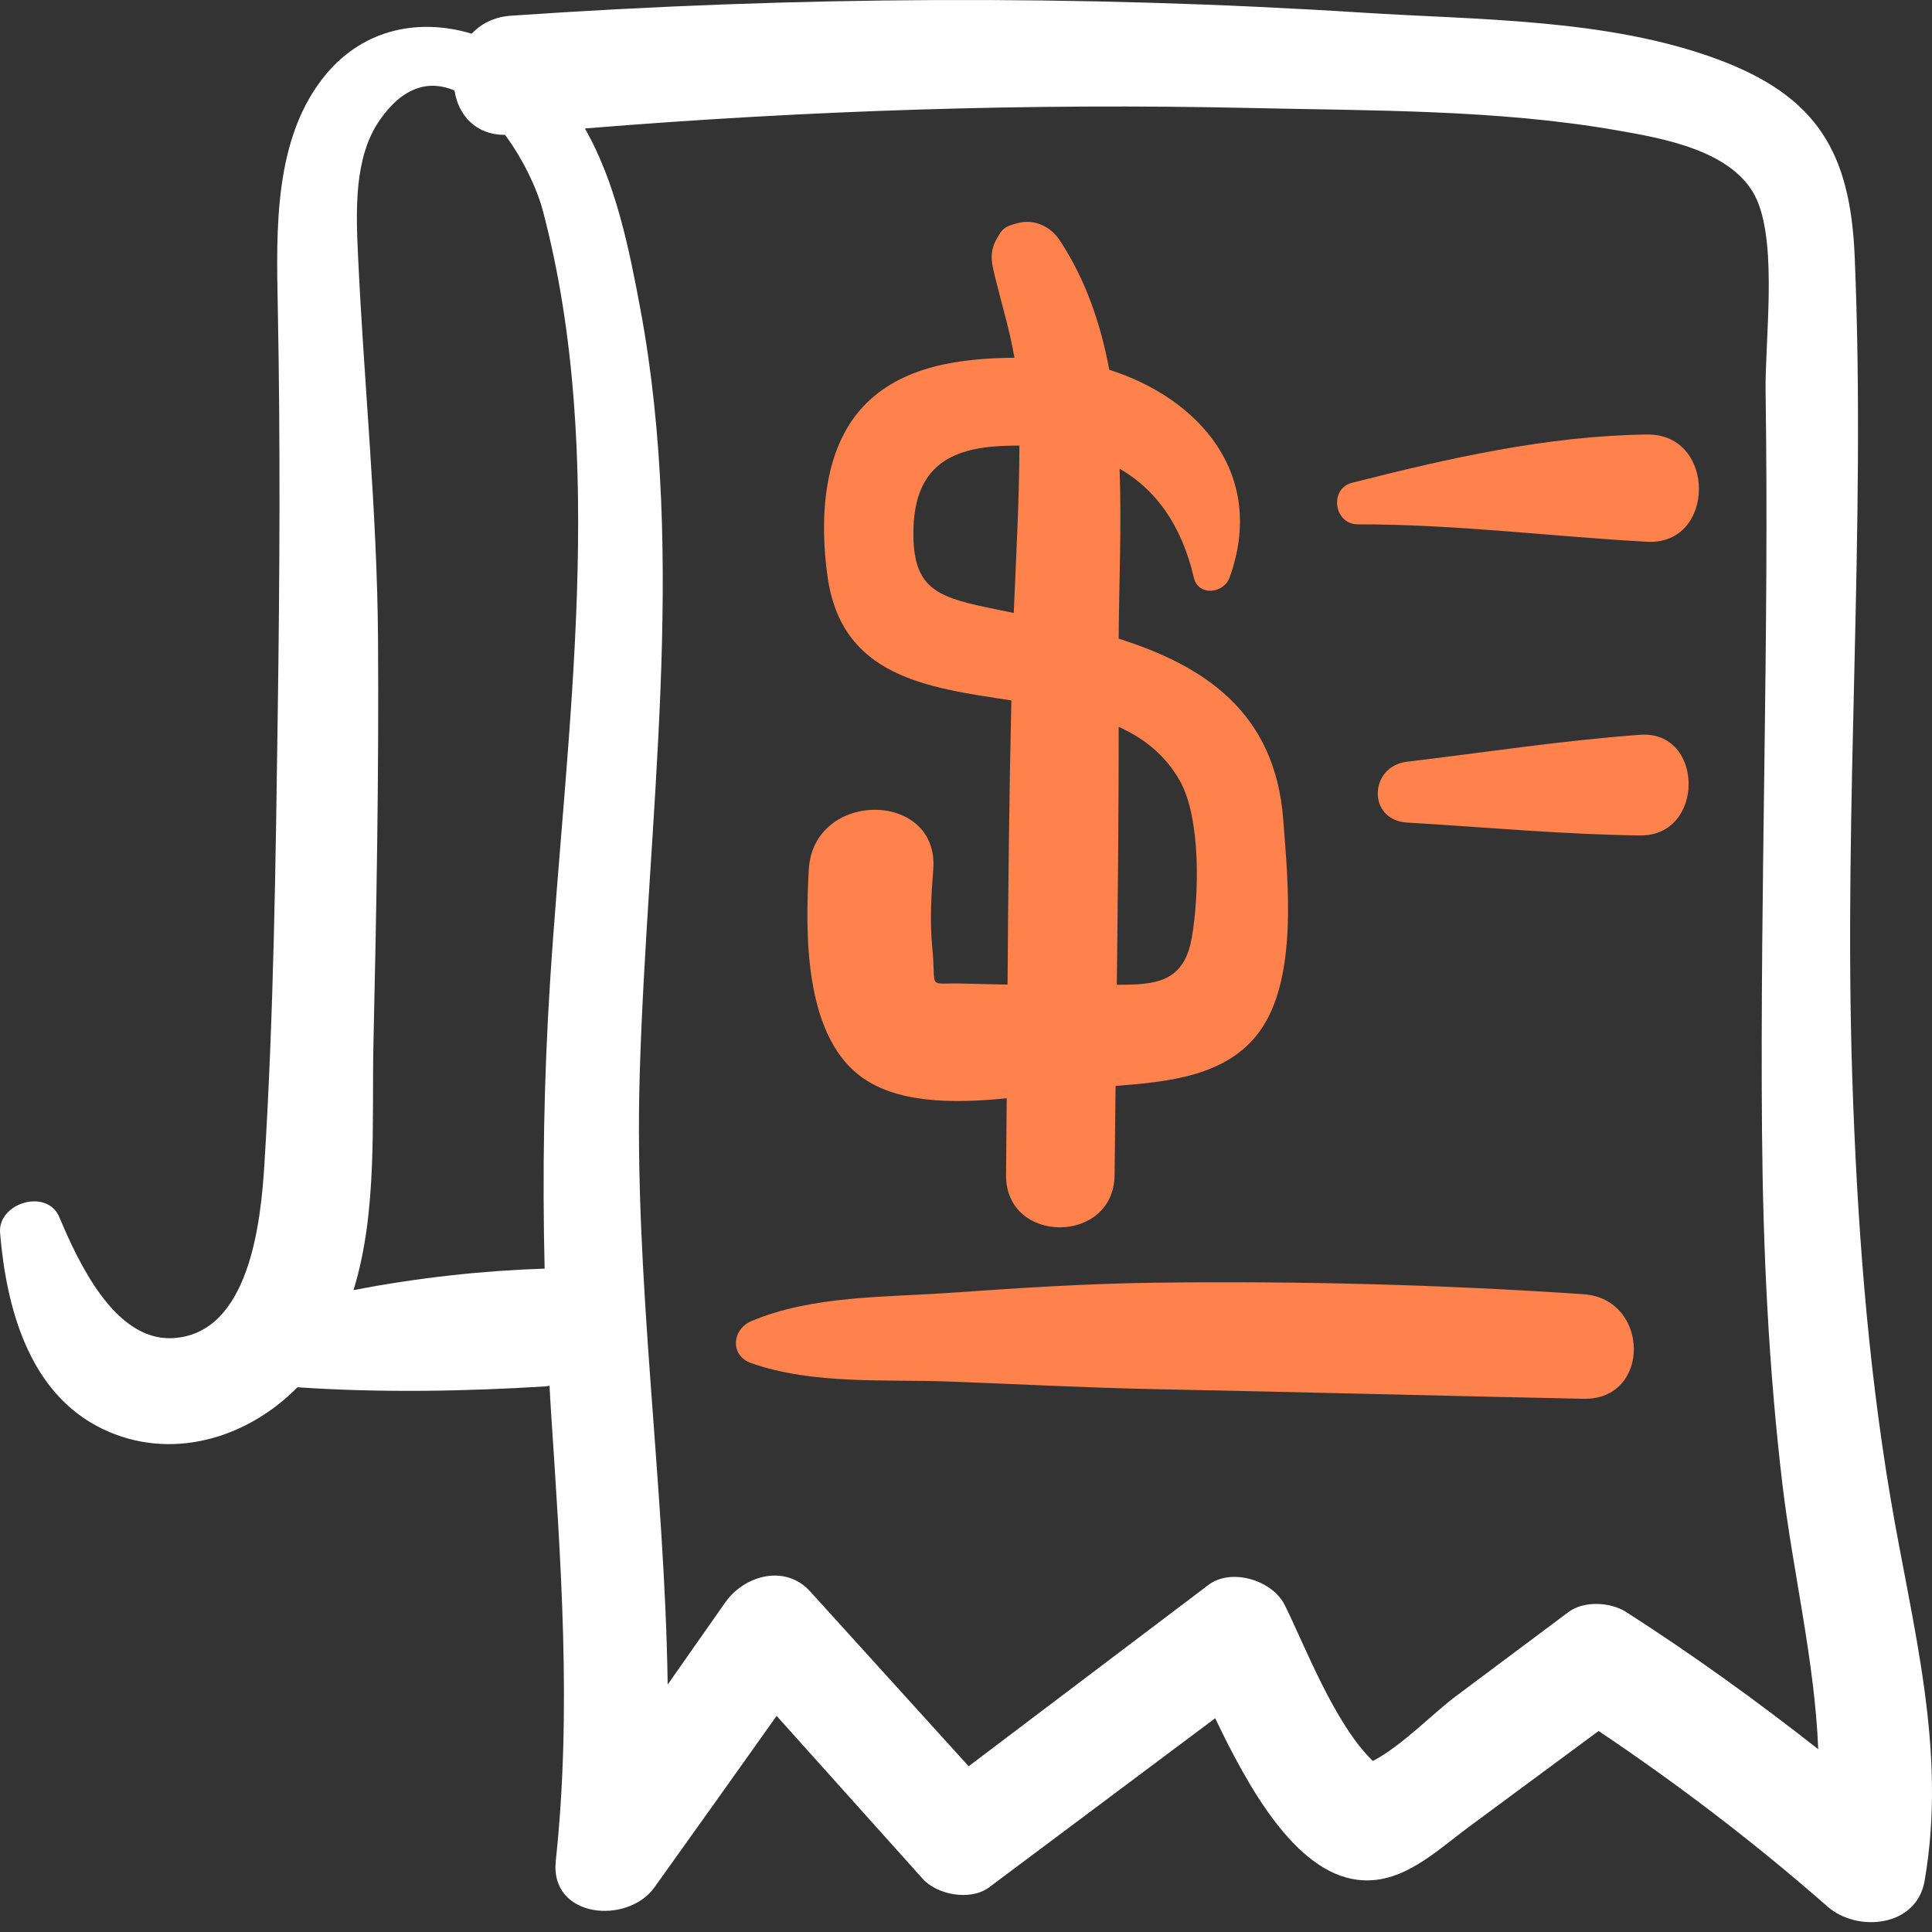
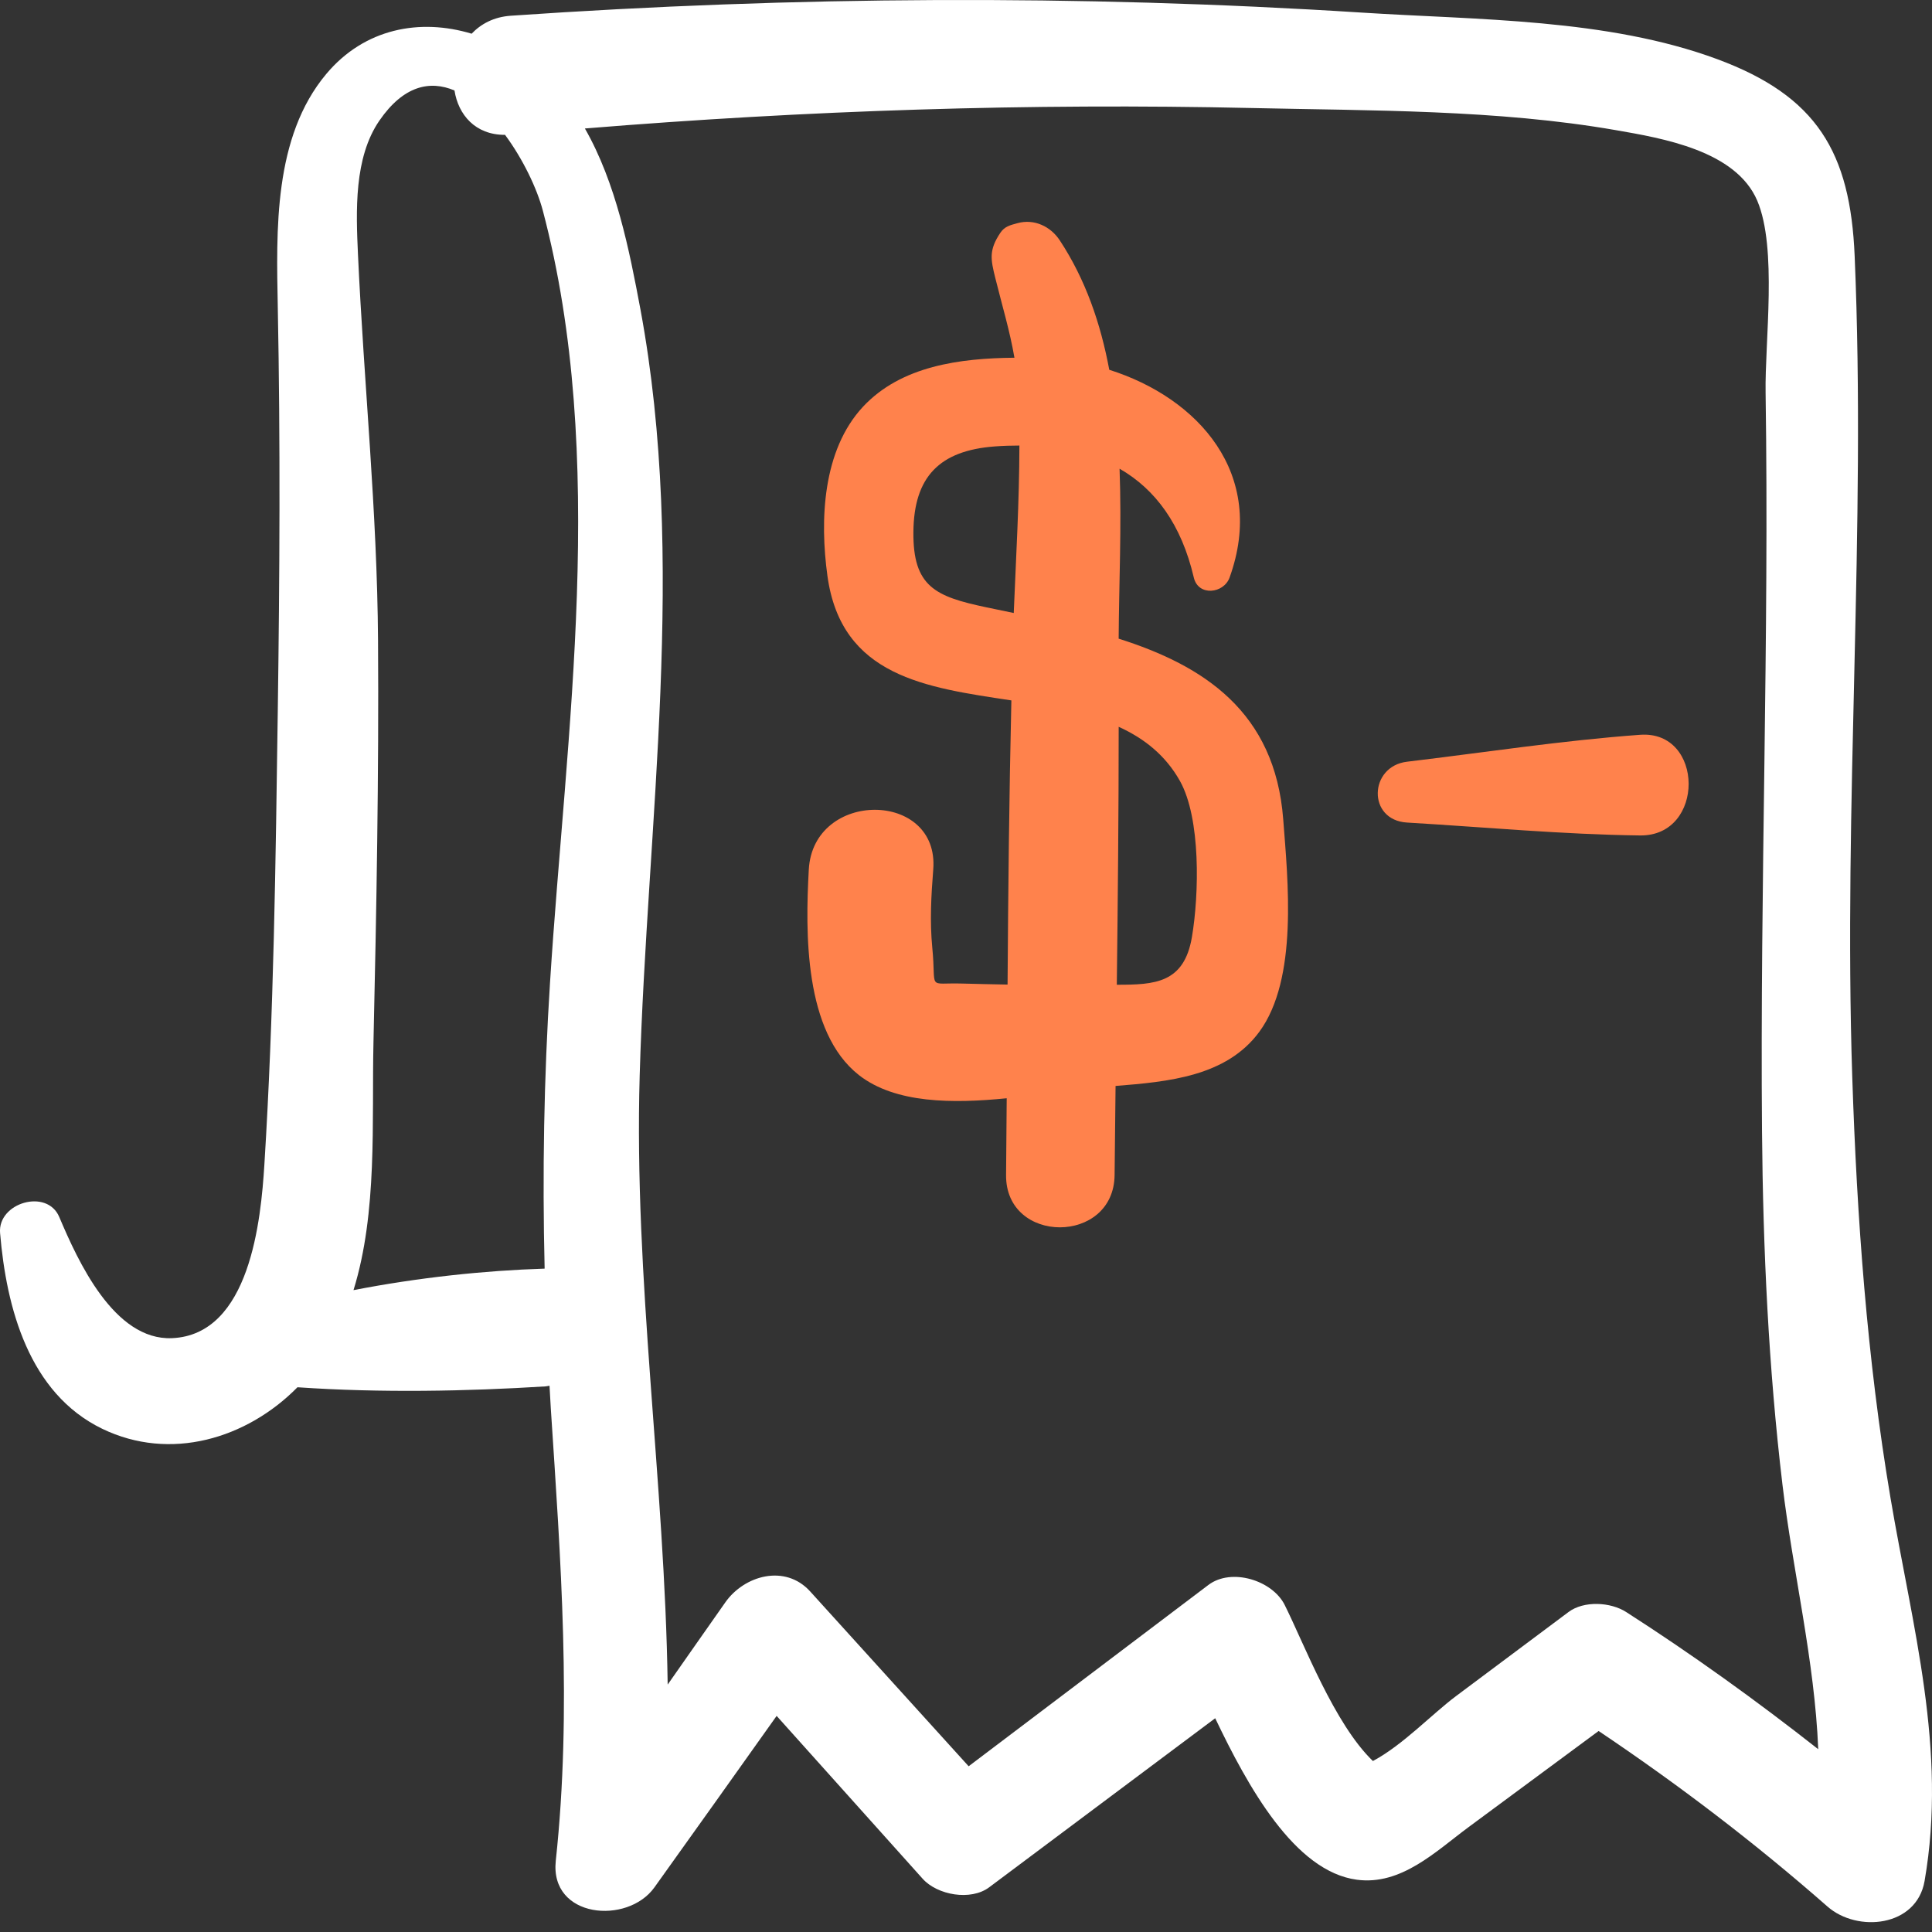
<svg xmlns="http://www.w3.org/2000/svg" width="70" height="70" viewBox="0 0 70 70" fill="none">
  <rect x="0" y="0" width="70" height="70" fill="#333333" stroke="none" />
  <path d="M69.731 68.153C70.559 63.387 69.283 58.937 68.494 54.259C67.646 49.229 67.279 44.122 67.111 39.029C66.785 29.116 67.618 19.196 67.198 9.281C67.04 5.513 65.832 3.481 62.215 2.142C58.226 0.667 53.534 0.725 49.335 0.456C39.067 -0.199 28.77 -0.138 18.507 0.57C17.895 0.612 17.427 0.865 17.088 1.221C15.221 0.657 13.212 1.023 11.824 2.677C9.902 4.967 10.012 8.351 10.065 11.152C10.16 16.006 10.133 20.871 10.065 25.724C9.988 31.206 9.92 36.723 9.579 42.196C9.455 44.183 9.063 48.359 6.235 48.484C4.131 48.577 2.818 45.679 2.147 44.094C1.704 43.046 -0.089 43.578 0.003 44.675C0.23 47.382 1.045 50.478 3.703 51.767C6.172 52.962 8.941 52.127 10.778 50.263C13.794 50.471 16.947 50.408 19.769 50.231C19.819 50.228 19.862 50.213 19.91 50.208C19.926 50.483 19.94 50.758 19.957 51.034C20.315 56.502 20.725 61.95 20.137 67.417C19.914 69.505 22.734 69.746 23.709 68.386C25.191 66.317 26.666 64.244 28.139 62.17C29.903 64.138 31.667 66.104 33.431 68.072C33.962 68.663 35.17 68.881 35.839 68.381C38.569 66.339 41.298 64.297 44.029 62.255C45.21 64.726 46.902 67.805 49.161 68.106C50.765 68.321 52.019 67.082 53.198 66.208C54.772 65.046 56.347 63.881 57.921 62.717C60.821 64.664 63.586 66.771 66.216 69.08C67.29 70.023 69.439 69.827 69.731 68.153ZM19.929 35.591C19.707 39.061 19.649 42.508 19.733 45.965C17.564 46.033 15.16 46.286 12.808 46.744C13.685 43.913 13.467 40.64 13.531 37.792C13.641 32.931 13.729 28.072 13.697 23.211C13.667 18.521 13.185 13.891 12.97 9.216C12.899 7.652 12.82 5.714 13.748 4.367C14.624 3.097 15.58 2.903 16.467 3.278C16.603 4.154 17.22 4.892 18.299 4.886C18.958 5.778 19.456 6.836 19.666 7.624C22.033 16.564 20.506 26.52 19.929 35.591ZM58.92 58.407C58.355 58.044 57.387 57.989 56.83 58.407C55.472 59.421 54.114 60.436 52.758 61.45C51.882 62.105 50.824 63.229 49.743 63.805C48.347 62.463 47.253 59.565 46.547 58.151C46.099 57.254 44.615 56.796 43.782 57.426C40.887 59.614 37.991 61.805 35.096 63.995C33.183 61.882 31.269 59.773 29.355 57.662C28.445 56.657 26.962 57.082 26.278 58.059C25.58 59.049 24.887 60.044 24.191 61.036C24.086 53.685 22.964 46.338 23.177 38.969C23.444 29.776 24.9 20.342 23.204 11.208C22.8 9.05 22.321 6.628 21.192 4.655C29.23 3.998 37.295 3.734 45.359 3.914C49.706 4.012 54.242 3.968 58.537 4.714C60.236 5.009 62.895 5.454 63.669 7.272C64.401 8.999 63.94 12.371 63.971 14.231C64.105 23.155 63.766 32.081 63.841 41.004C63.878 45.275 64.077 49.549 64.582 53.792C64.958 56.943 65.749 60.17 65.878 63.377C63.636 61.615 61.325 59.95 58.92 58.407Z" fill="white" />
-   <path d="M57.371 46.892C52.208 46.542 47.082 46.411 41.906 46.474C39.404 46.504 36.914 46.666 34.42 46.841C32.068 47.007 29.424 46.937 27.226 47.865C26.517 48.165 26.436 49.118 27.226 49.392C29.486 50.177 32.051 49.967 34.42 50.057C36.917 50.151 39.409 50.283 41.906 50.333C47.061 50.436 52.215 50.573 57.371 50.681C59.829 50.733 59.783 47.055 57.371 46.892Z" fill="#FF824C" />
-   <path d="M59.679 15.743C56.054 15.789 52.48 16.606 48.99 17.491C48.149 17.704 48.329 19 49.195 18.998C52.699 18.991 56.187 19.438 59.679 19.629C62.166 19.764 62.196 15.712 59.679 15.743Z" fill="#FF824C" />
  <path d="M59.424 26.623C56.604 26.828 53.788 27.263 50.982 27.598C49.596 27.762 49.533 29.718 50.982 29.803C53.788 29.968 56.614 30.235 59.424 30.27C61.787 30.298 61.751 26.453 59.424 26.623Z" fill="#FF824C" />
  <path d="M36.475 39.792C36.467 40.718 36.461 41.644 36.452 42.568C36.424 45.1 40.363 45.104 40.384 42.568C40.394 41.494 40.407 40.419 40.419 39.346C42.318 39.194 44.433 39.008 45.627 37.385C47.041 35.463 46.661 31.888 46.493 29.681C46.195 25.785 43.607 24.113 40.531 23.14C40.543 21.167 40.641 19.065 40.564 16.982C41.863 17.728 42.804 18.999 43.254 20.926C43.415 21.616 44.339 21.509 44.55 20.926C45.904 17.169 43.41 14.415 40.191 13.398C39.878 11.724 39.334 10.129 38.396 8.706C38.065 8.203 37.47 7.92 36.869 8.085C36.609 8.156 36.401 8.2 36.245 8.434C35.824 9.063 35.893 9.393 36.061 10.071C36.318 11.104 36.588 11.99 36.755 12.961C34.791 12.979 32.65 13.253 31.266 14.739C29.8 16.316 29.701 18.844 29.979 20.863C30.482 24.519 33.554 24.91 36.644 25.377C36.564 28.807 36.529 32.241 36.506 35.673C35.959 35.661 35.412 35.653 34.863 35.636C33.558 35.598 33.934 35.911 33.778 34.331C33.687 33.388 33.738 32.45 33.813 31.508C34.044 28.632 29.464 28.604 29.304 31.508C29.18 33.768 29.126 37.39 31.121 38.953C32.439 39.983 34.513 39.988 36.475 39.792ZM40.532 26.333C41.444 26.749 42.222 27.353 42.751 28.295C43.51 29.649 43.448 32.4 43.185 33.954C42.902 35.621 41.846 35.681 40.464 35.679C40.502 32.563 40.532 29.447 40.532 26.333ZM35.722 22.001C33.89 21.613 33.075 21.256 33.094 19.273C33.112 17.279 34.036 16.325 36.042 16.175C36.346 16.152 36.643 16.143 36.935 16.143C36.931 18.163 36.813 20.192 36.73 22.21C36.391 22.14 36.053 22.071 35.722 22.001Z" fill="#FF824C" />
</svg>